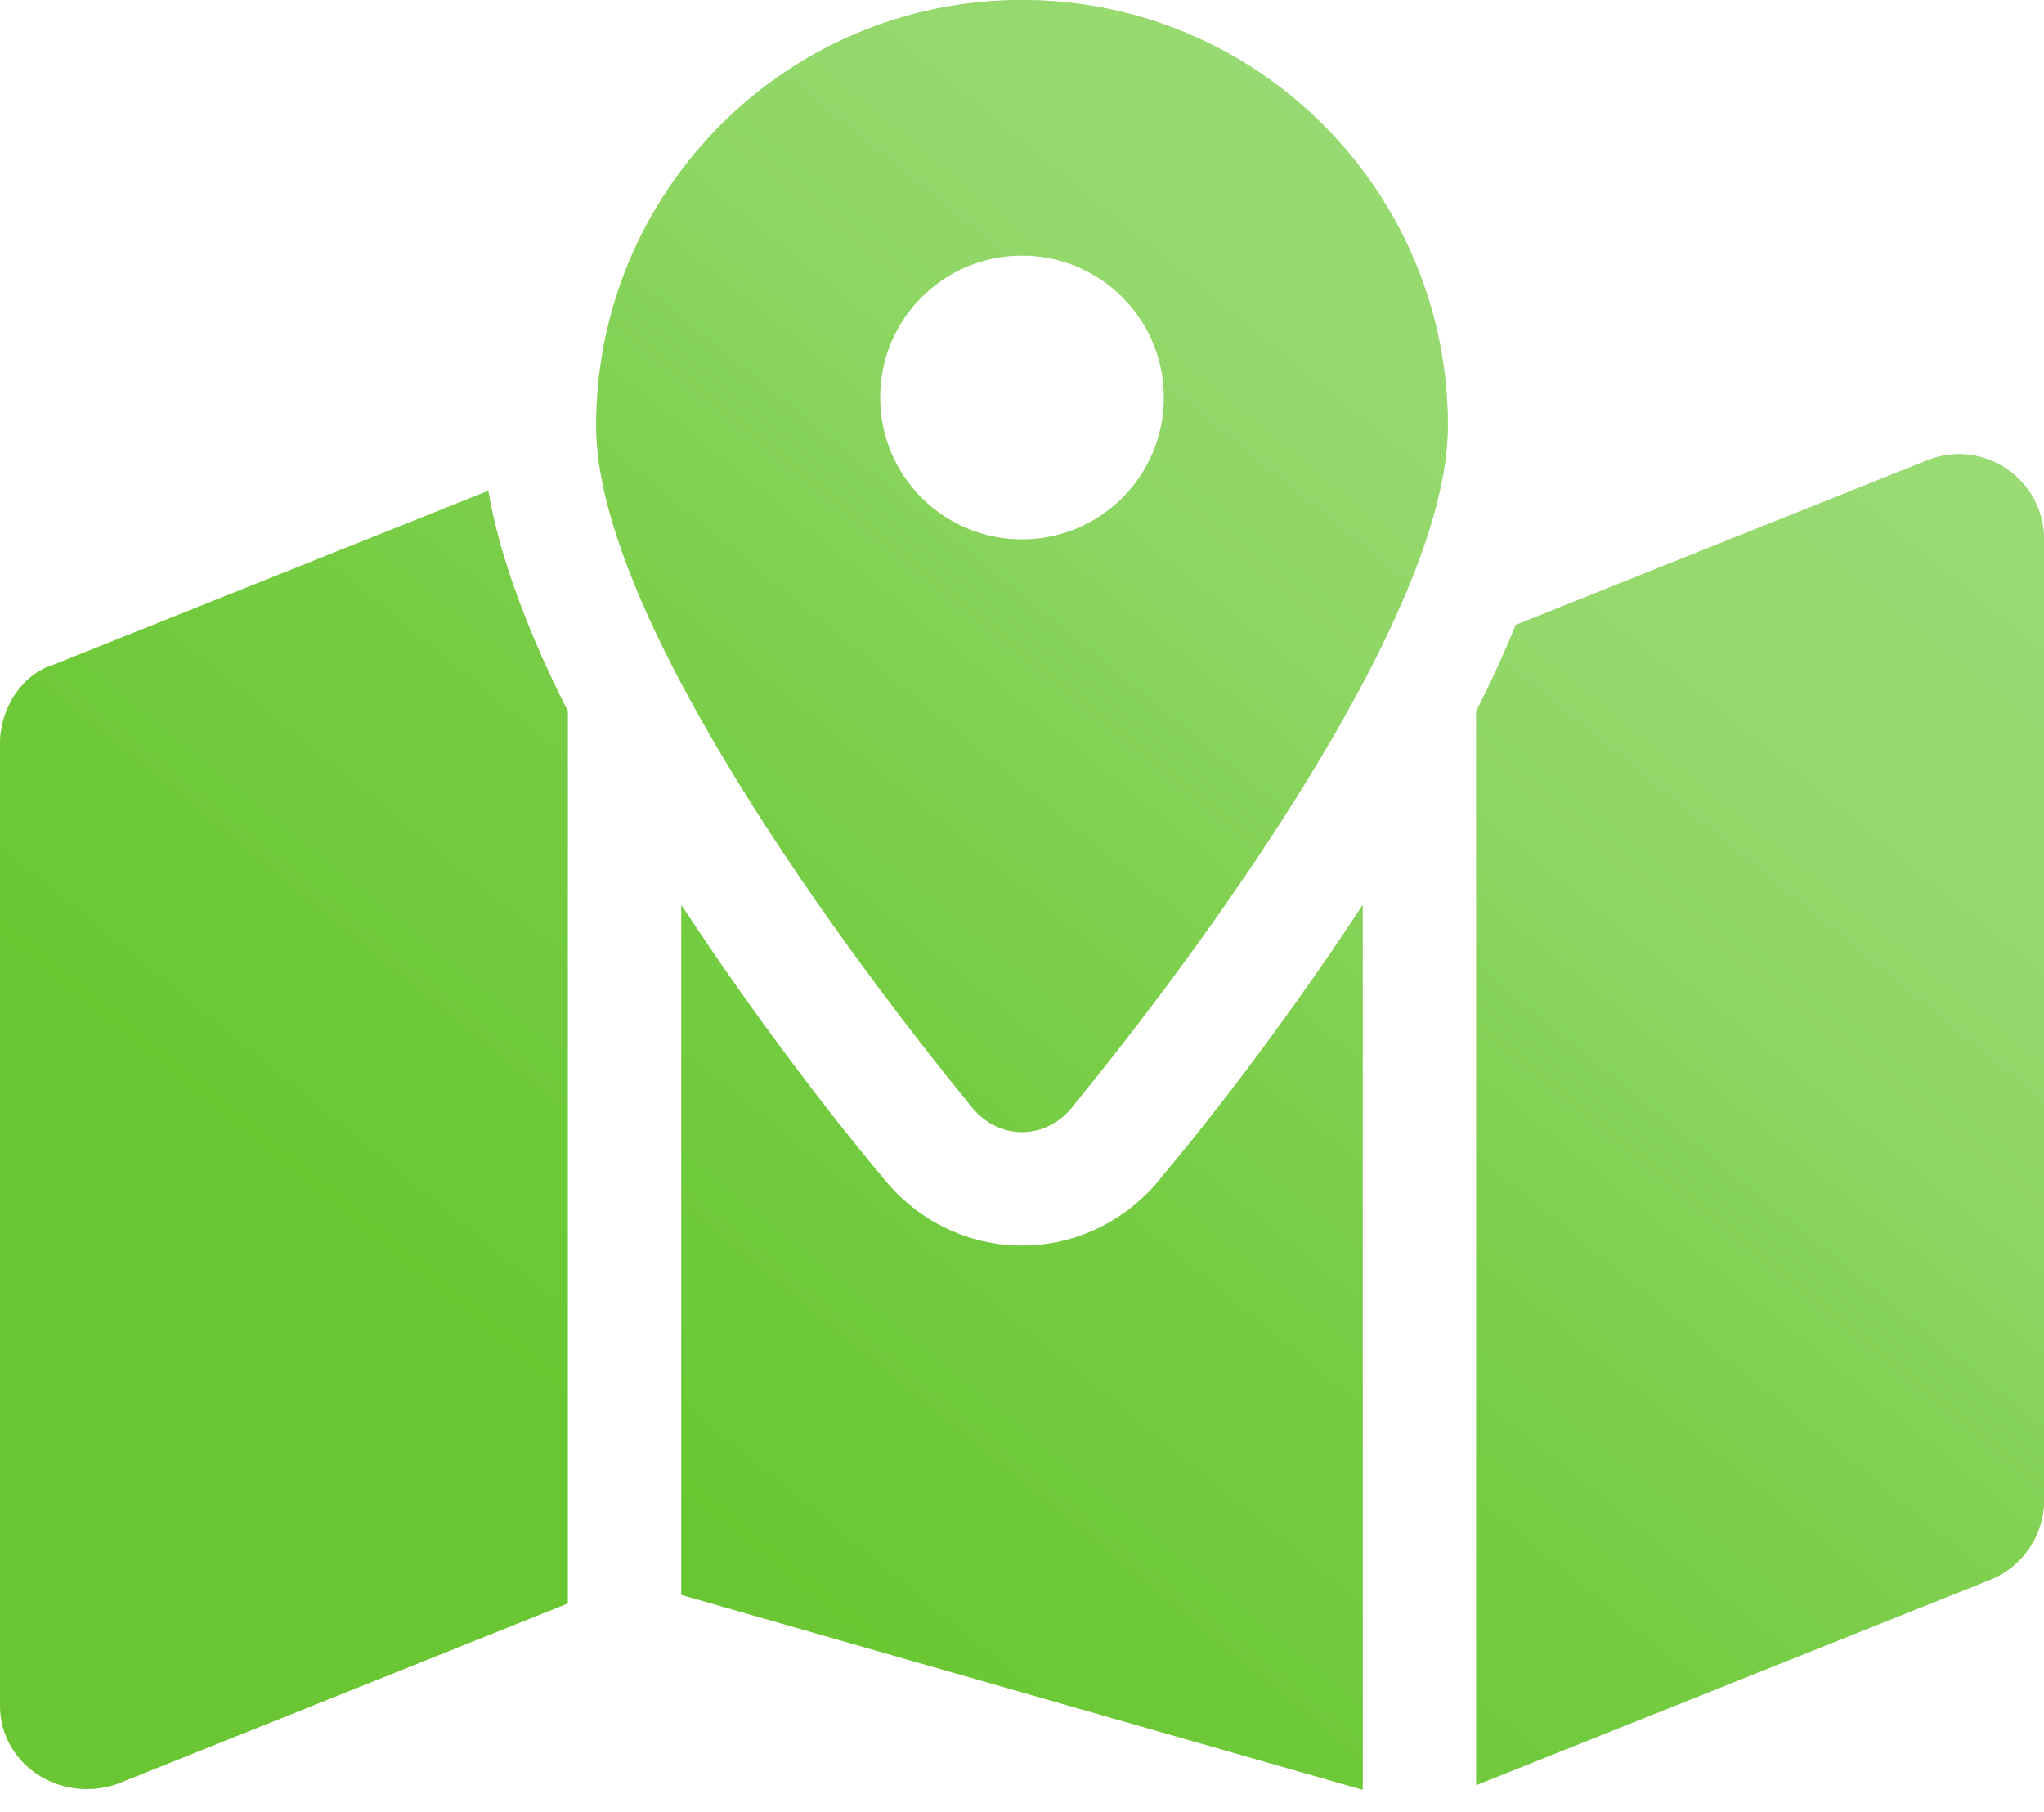
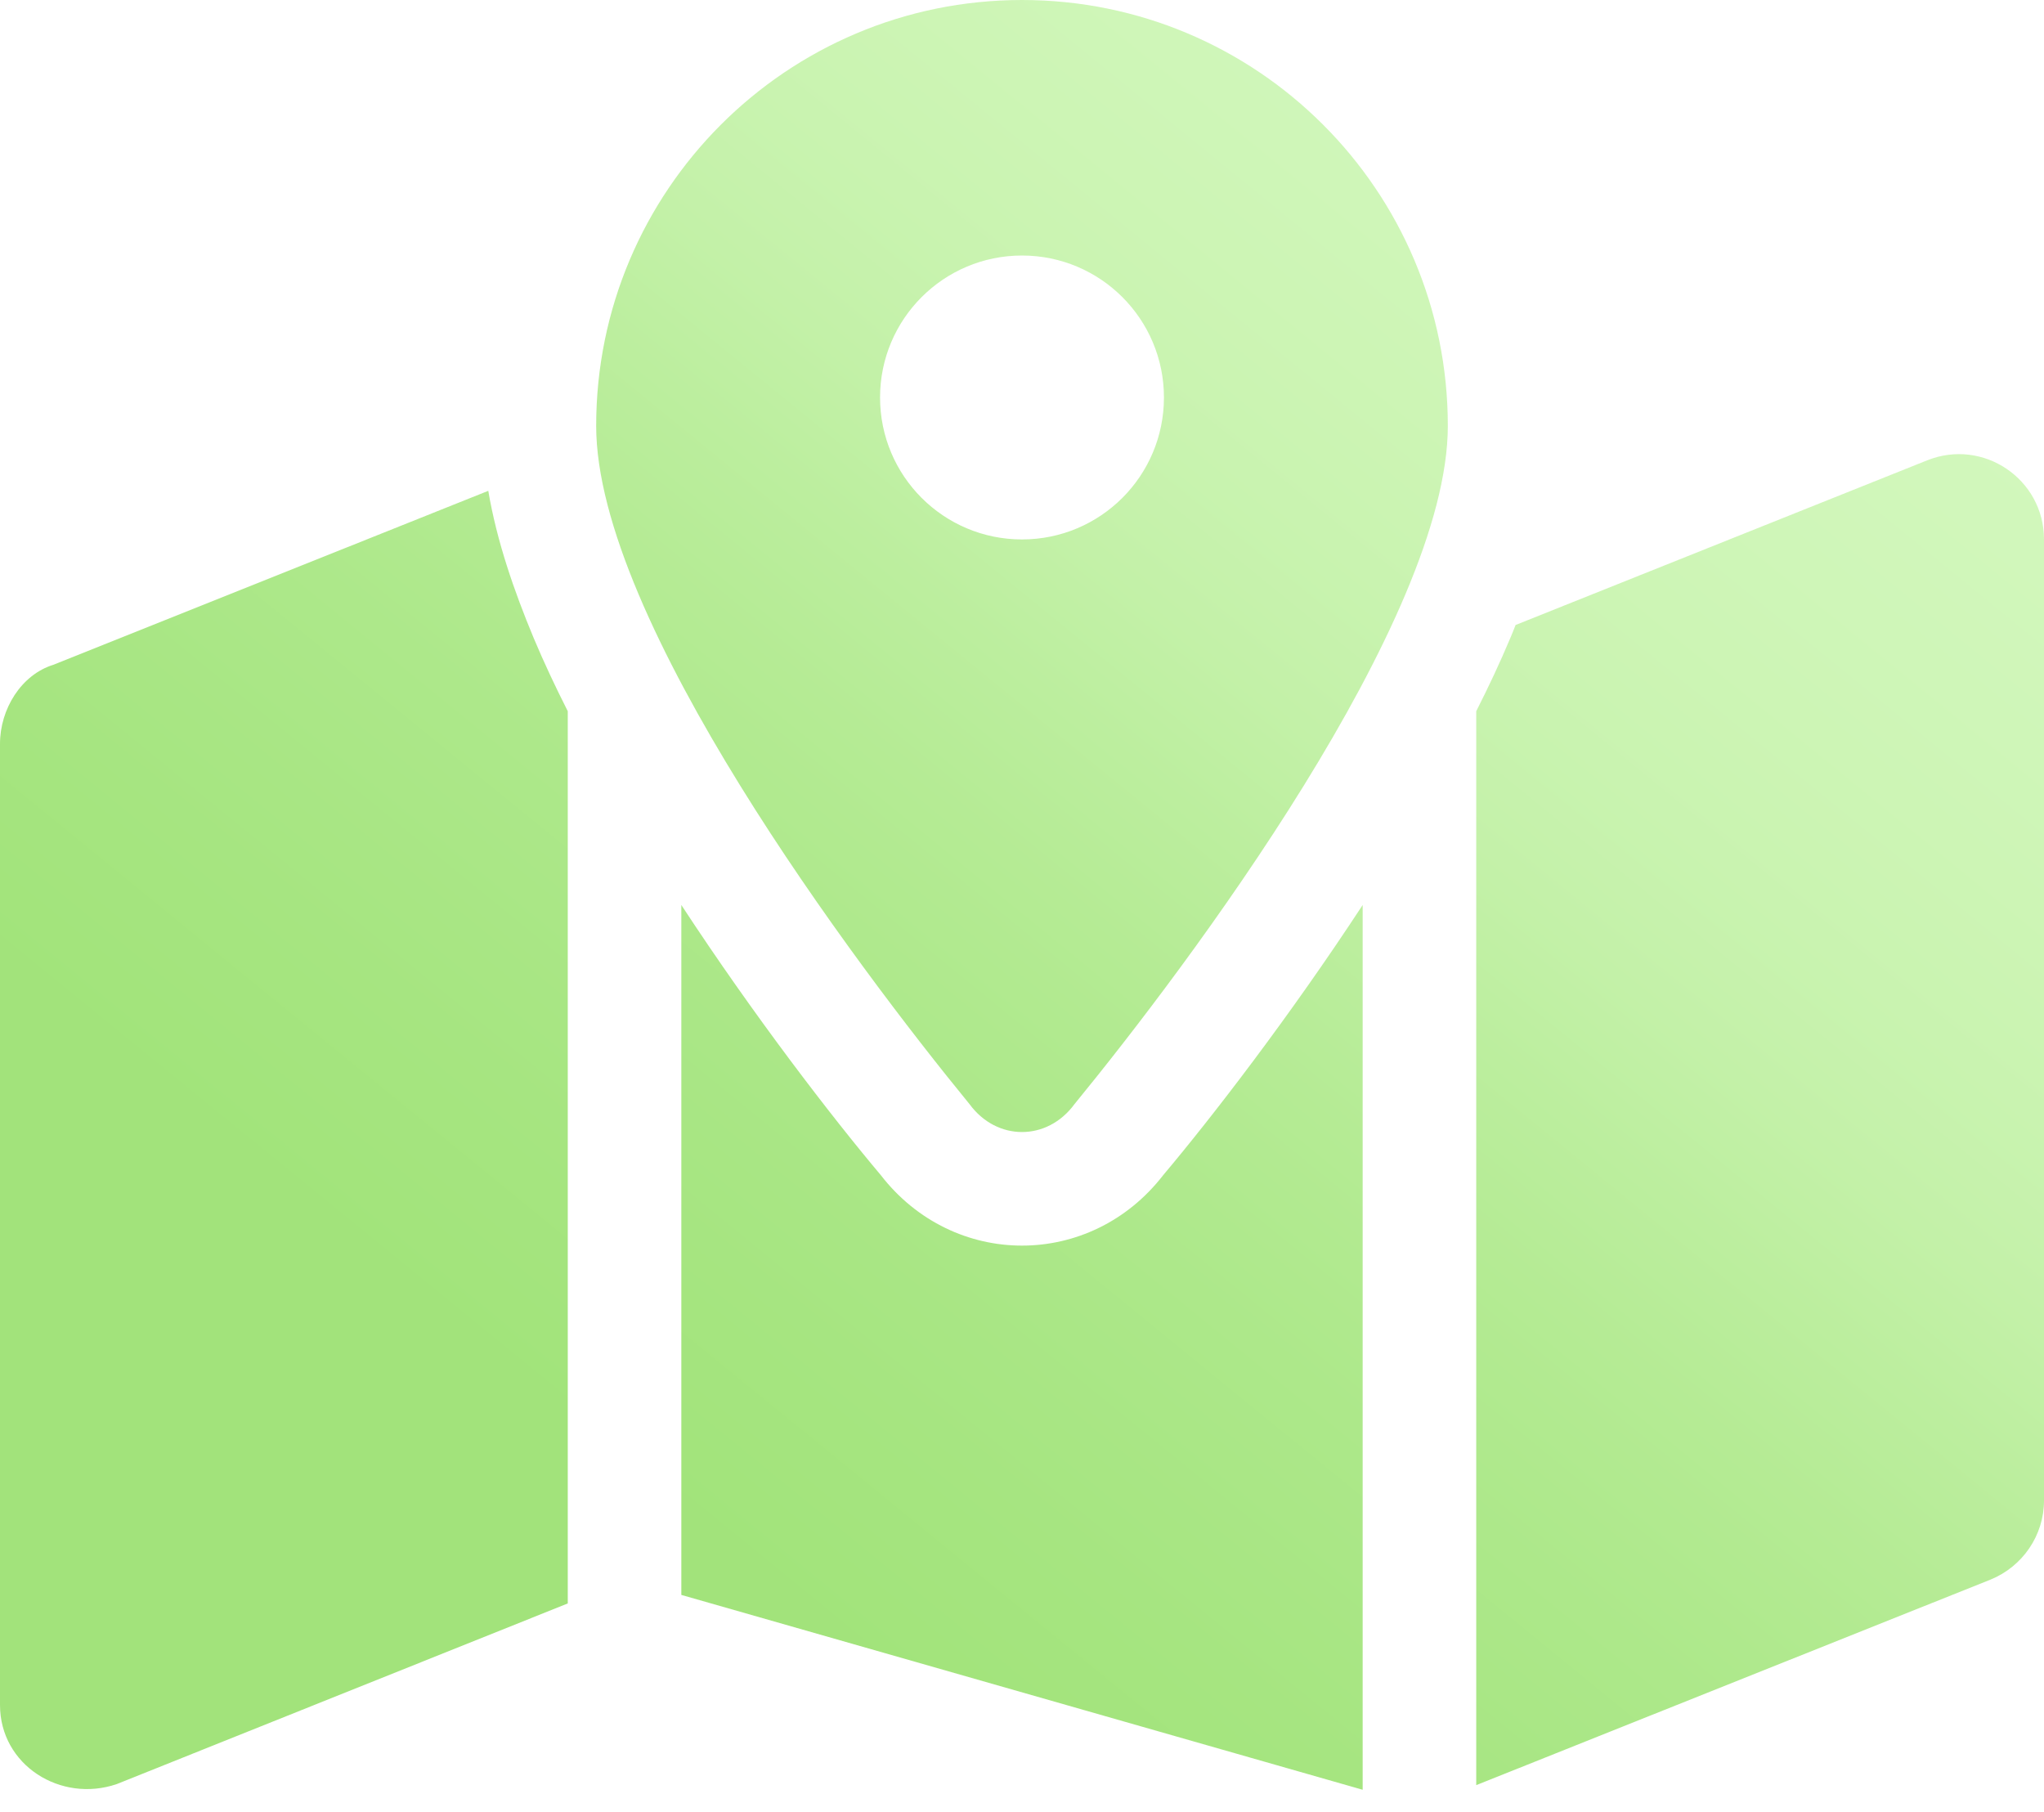
<svg xmlns="http://www.w3.org/2000/svg" width="88" height="78" viewBox="0 0 88 78" fill="none">
-   <path d="M62.333 18.333C62.333 26.675 51.165 41.54 46.261 47.529C45.085 49.133 42.915 49.133 41.739 47.529C36.835 41.54 25.667 26.675 25.667 18.333C25.667 8.209 33.871 0 44 0C54.129 0 62.333 8.209 62.333 18.333ZM44 23.222C47.376 23.222 50.111 20.488 50.111 17.111C50.111 13.736 47.376 11 44 11C40.624 11 37.889 13.736 37.889 17.111C37.889 20.488 40.624 23.222 44 23.222ZM65.022 27.469C65.099 27.286 65.175 27.103 65.251 26.904L82.974 19.815C85.388 18.853 88 20.625 88 23.222V64.594C88 66.092 87.083 67.436 85.693 68.001L63.556 76.847V30.617C64.09 29.562 64.579 28.524 65.022 27.469ZM22.978 27.469C23.421 28.524 23.91 29.562 24.444 30.617V69.025L5.028 76.801C2.62 77.626 0 75.992 0 73.394V32.022C0 30.525 0.913 29.043 2.305 28.615L21.022 21.129C21.389 23.299 22.137 25.453 22.978 27.469ZM50.081 50.585C52.204 48.064 55.535 43.74 58.667 38.958V77.046L29.333 68.658V38.958C32.465 43.74 35.796 48.064 37.919 50.585C41.051 54.633 46.949 54.633 50.081 50.585Z" fill="#80C05A" />
  <path d="M62.333 18.333C62.333 26.675 51.165 41.54 46.261 47.529C45.085 49.133 42.915 49.133 41.739 47.529C36.835 41.54 25.667 26.675 25.667 18.333C25.667 8.209 33.871 0 44 0C54.129 0 62.333 8.209 62.333 18.333ZM44 23.222C47.376 23.222 50.111 20.488 50.111 17.111C50.111 13.736 47.376 11 44 11C40.624 11 37.889 13.736 37.889 17.111C37.889 20.488 40.624 23.222 44 23.222ZM65.022 27.469C65.099 27.286 65.175 27.103 65.251 26.904L82.974 19.815C85.388 18.853 88 20.625 88 23.222V64.594C88 66.092 87.083 67.436 85.693 68.001L63.556 76.847V30.617C64.09 29.562 64.579 28.524 65.022 27.469ZM22.978 27.469C23.421 28.524 23.91 29.562 24.444 30.617V69.025L5.028 76.801C2.62 77.626 0 75.992 0 73.394V32.022C0 30.525 0.913 29.043 2.305 28.615L21.022 21.129C21.389 23.299 22.137 25.453 22.978 27.469ZM50.081 50.585C52.204 48.064 55.535 43.74 58.667 38.958V77.046L29.333 68.658V38.958C32.465 43.74 35.796 48.064 37.919 50.585C41.051 54.633 46.949 54.633 50.081 50.585Z" fill="url(#paint0_linear_29_304)" fill-opacity="0.56" />
  <defs>
    <linearGradient id="paint0_linear_29_304" x1="50.259" y1="-10.915" x2="4.678" y2="44.981" gradientUnits="userSpaceOnUse">
      <stop stop-color="#AFF188" />
      <stop offset="0.104" stop-color="#ABF083" />
      <stop offset="0.189" stop-color="#A7EE7D" />
      <stop offset="0.259" stop-color="#A3EC77" />
      <stop offset="0.316" stop-color="#9EEA71" />
      <stop offset="0.363" stop-color="#99E86A" />
      <stop offset="0.404" stop-color="#94E663" />
      <stop offset="0.442" stop-color="#8EE45B" />
      <stop offset="0.48" stop-color="#88E153" />
      <stop offset="0.521" stop-color="#82DF4B" />
      <stop offset="0.567" stop-color="#7CDC42" />
      <stop offset="0.623" stop-color="#75DA39" />
      <stop offset="0.691" stop-color="#6ED730" />
      <stop offset="0.775" stop-color="#67D427" />
      <stop offset="0.877" stop-color="#60D11D" />
      <stop offset="1" stop-color="#59CE13" />
    </linearGradient>
  </defs>
</svg>